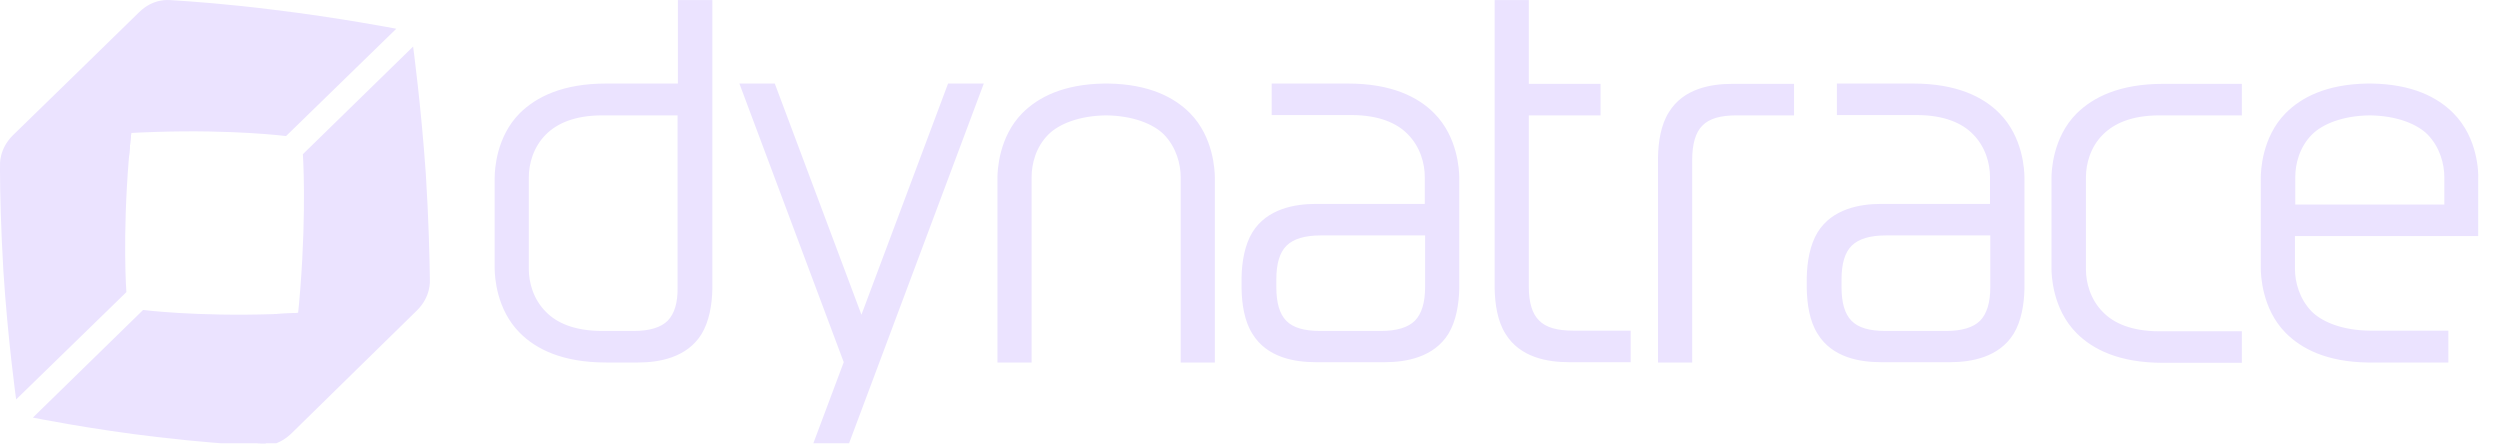
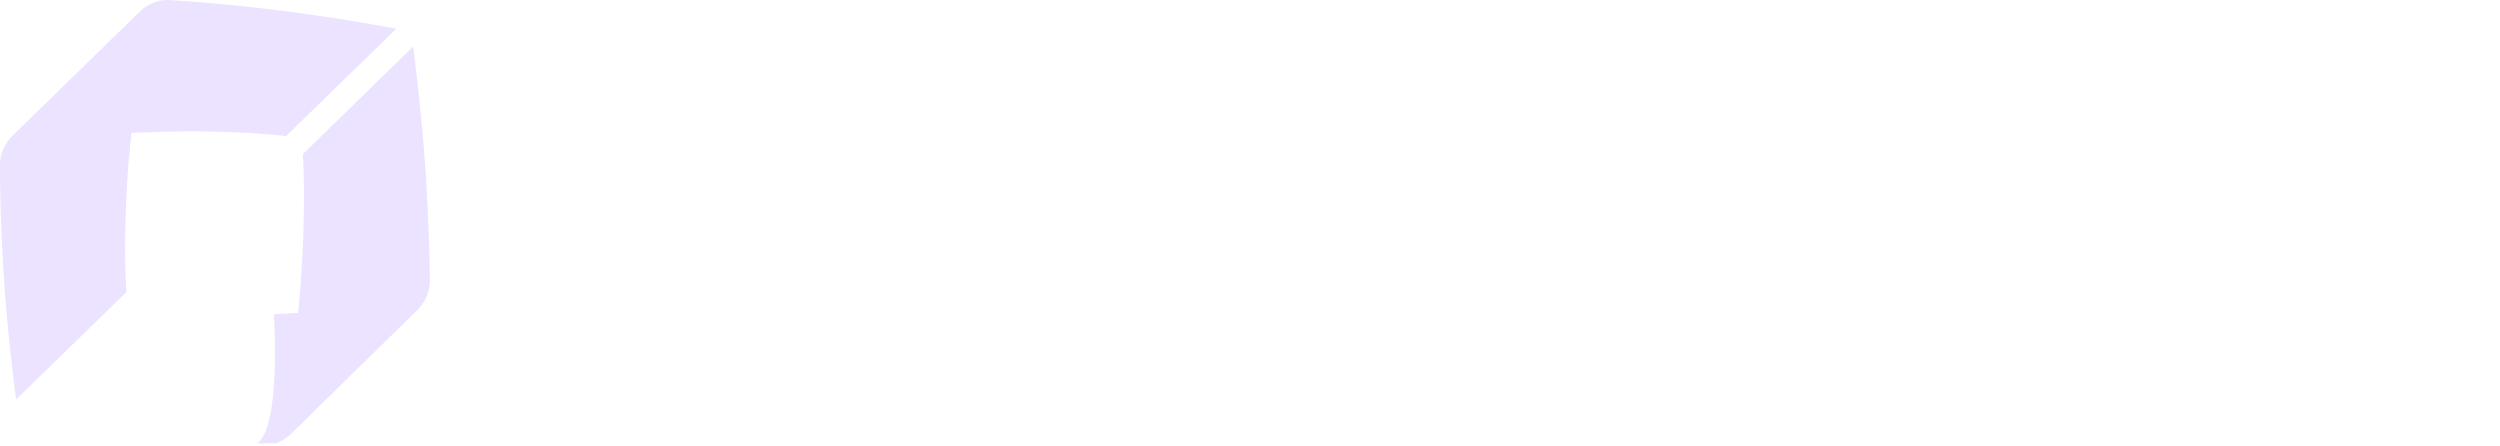
<svg xmlns="http://www.w3.org/2000/svg" width="101" height="18" viewBox="0 0 101 18" fill="none">
  <g clip-path="url(#clip0_2750_5243)">
-     <path d="M31.301 3.375L34.802 12.715L38.302 3.375H39.745L34.262 18.016H32.819L34.087 14.632L29.871 3.375H31.301ZM90.571 3.388V4.661H87.246C86.104 4.661 85.402 4.996 84.963 5.433C84.448 5.935 84.272 6.63 84.272 7.157V10.888C84.272 11.416 84.448 12.097 84.963 12.612C85.389 13.05 86.104 13.384 87.246 13.384H90.571V14.658H87.384C85.615 14.658 84.549 14.117 83.896 13.461C82.913 12.478 82.881 11.086 82.88 10.856V7.189C82.881 6.959 82.913 5.567 83.896 4.584C84.561 3.928 85.627 3.388 87.384 3.388H90.571ZM72.479 3.388V4.661H70.158C69.505 4.661 69.054 4.79 68.778 5.073C68.502 5.343 68.364 5.819 68.364 6.462V14.645H66.983V6.359C66.996 5.729 67.096 5.047 67.423 4.533C68.012 3.568 69.141 3.388 69.982 3.388H72.479ZM28.779 0.004V11.673C28.767 12.303 28.654 12.985 28.34 13.5C27.751 14.452 26.622 14.645 25.781 14.645H24.489C22.72 14.645 21.653 14.104 21.001 13.448C20.051 12.499 19.989 11.167 19.985 10.87L19.984 10.832L19.984 10.824V7.196C19.984 7.193 19.984 7.19 19.984 7.187L19.985 7.149C19.989 6.853 20.051 5.521 21.001 4.571C21.666 3.915 22.732 3.375 24.489 3.375H27.387V0.004H28.779ZM44.764 3.375C46.42 3.4 47.436 3.928 48.076 4.571C49.03 5.538 49.077 6.899 49.08 7.164L49.08 14.645H47.7V7.157C47.7 6.63 47.524 5.948 47.022 5.433C46.595 5.009 45.78 4.674 44.688 4.661C43.597 4.674 42.781 5.009 42.355 5.433C41.84 5.948 41.677 6.63 41.677 7.157V14.645H40.297L40.297 7.164C40.3 6.899 40.346 5.538 41.301 4.571C41.941 3.928 42.957 3.4 44.613 3.375H44.764ZM95.803 3.375C97.459 3.4 98.475 3.928 99.115 4.571C100.131 5.588 100.131 7.041 100.119 7.196V9.537H92.716V10.862C92.716 11.39 92.892 12.072 93.394 12.586C93.82 13.011 94.636 13.345 95.727 13.358H98.914V14.645H95.652C93.996 14.619 92.98 14.092 92.34 13.448C91.369 12.465 91.337 11.073 91.336 10.843V7.176C91.337 6.946 91.369 5.554 92.34 4.571C92.98 3.928 93.996 3.4 95.652 3.375H95.803ZM61.764 0.004V3.388H64.662V4.661H61.764V11.583C61.764 12.226 61.902 12.676 62.178 12.947C62.454 13.23 62.906 13.358 63.558 13.358H65.879V14.632H63.383C62.542 14.632 61.413 14.452 60.823 13.487C60.497 12.972 60.397 12.29 60.384 11.66V0.004H61.764ZM54.45 3.375C56.219 3.375 57.285 3.915 57.937 4.571C58.904 5.538 58.951 6.899 58.954 7.164L58.954 11.66C58.941 12.29 58.828 12.972 58.515 13.487C57.925 14.439 56.796 14.632 55.955 14.632H53.157C52.317 14.632 51.187 14.452 50.598 13.487C50.272 12.972 50.171 12.29 50.159 11.66V11.21C50.171 10.579 50.284 9.897 50.598 9.383C51.187 8.431 52.317 8.238 53.157 8.238H57.561V7.144C57.561 6.617 57.385 5.935 56.871 5.42C56.444 4.983 55.729 4.648 54.587 4.648H51.376V3.375H54.45ZM77.284 3.375C79.053 3.375 80.12 3.915 80.772 4.571C81.738 5.538 81.786 6.899 81.788 7.164L81.788 11.66C81.776 12.29 81.663 12.972 81.349 13.487C80.76 14.439 79.63 14.632 78.79 14.632H75.992C75.151 14.632 74.022 14.452 73.432 13.487C73.106 12.972 73.006 12.29 72.993 11.66V11.21C73.006 10.579 73.119 9.897 73.432 9.383C74.022 8.431 75.151 8.238 75.992 8.238H80.396V7.144C80.396 6.617 80.22 5.935 79.706 5.42C79.279 4.983 78.564 4.648 77.422 4.648H74.21V3.375H77.284ZM27.374 4.661H24.338C23.196 4.661 22.494 4.996 22.055 5.433C21.54 5.948 21.364 6.63 21.364 7.157V10.875C21.364 11.403 21.54 12.085 22.055 12.599C22.481 13.037 23.196 13.371 24.338 13.371H25.593C26.245 13.371 26.697 13.23 26.973 12.959C27.249 12.676 27.387 12.226 27.374 11.596V4.661ZM57.574 9.511H53.358C52.706 9.511 52.254 9.653 51.978 9.923C51.702 10.193 51.564 10.644 51.564 11.287V11.596C51.564 12.226 51.689 12.676 51.965 12.959C52.241 13.242 52.693 13.371 53.345 13.371H55.779C56.432 13.371 56.883 13.23 57.16 12.959C57.436 12.676 57.574 12.226 57.574 11.596V9.511ZM80.408 9.511H76.192C75.54 9.511 75.088 9.653 74.812 9.923C74.536 10.193 74.398 10.644 74.398 11.287V11.596C74.398 12.226 74.524 12.676 74.8 12.959C75.076 13.242 75.528 13.371 76.18 13.371H78.614C79.266 13.371 79.718 13.23 79.994 12.959C80.27 12.676 80.408 12.226 80.408 11.596V9.511ZM95.74 4.661C94.648 4.674 93.833 5.009 93.406 5.433C92.892 5.948 92.729 6.63 92.729 7.157V8.264H98.751V7.157C98.751 6.63 98.575 5.948 98.074 5.433C97.647 5.009 96.832 4.674 95.74 4.661Z" fill="#EBE3FF" />
    <path d="M5.859 1.509C5.633 2.731 5.357 4.545 5.207 6.385C4.943 9.627 5.106 11.801 5.106 11.801L0.652 16.137C0.652 16.137 0.314 13.705 0.138 10.965C0.038 9.267 0 7.774 0 6.874C0 6.822 0.025 6.771 0.025 6.719C0.025 6.655 0.1 6.05 0.678 5.484C1.305 4.867 5.934 1.149 5.859 1.509Z" fill="#EBE3FF" />
    <path d="M5.859 1.508C5.633 2.73 5.357 4.544 5.207 6.384C5.207 6.384 0.276 5.779 0 7.002C0 6.937 0.088 6.191 0.665 5.625C1.292 5.007 5.934 1.148 5.859 1.508Z" fill="#EBE3FF" />
    <path d="M0.001 6.706V6.989C0.051 6.771 0.139 6.616 0.315 6.372C0.679 5.896 1.268 5.767 1.507 5.742C2.711 5.574 4.493 5.381 6.287 5.33C9.461 5.227 11.556 5.497 11.556 5.497L16.01 1.161C16.01 1.161 13.677 0.711 11.017 0.39C9.273 0.171 7.742 0.055 6.877 0.004C6.814 0.004 6.199 -0.074 5.622 0.492C4.995 1.11 1.808 4.211 0.528 5.458C-0.049 6.025 0.001 6.655 0.001 6.706Z" fill="#EBE3FF" />
-     <path d="M15.844 12.252C14.64 12.419 12.858 12.625 11.064 12.69C7.89 12.793 5.782 12.522 5.782 12.522L1.328 16.871C1.328 16.871 3.687 17.347 6.347 17.656C7.978 17.849 9.421 17.952 10.299 18.003C10.362 18.003 10.462 17.952 10.525 17.952C10.587 17.952 11.202 17.836 11.779 17.27C12.407 16.652 16.196 12.214 15.844 12.252Z" fill="#EBE3FF" />
    <path d="M15.844 12.252C14.64 12.419 12.858 12.625 11.064 12.69C11.064 12.69 11.403 17.771 10.211 17.99C10.274 17.99 11.089 17.952 11.666 17.386C12.294 16.768 16.196 12.214 15.844 12.252Z" fill="#EBE3FF" />
    <path d="M10.479 18.014C10.391 18.014 10.303 18.001 10.203 18.001C10.429 17.963 10.579 17.886 10.818 17.705C11.295 17.358 11.445 16.753 11.495 16.509C11.709 15.287 11.997 13.473 12.135 11.633C12.386 8.391 12.236 6.229 12.236 6.229L16.69 1.881C16.69 1.881 17.016 4.3 17.204 7.04C17.317 8.828 17.355 10.411 17.367 11.286C17.367 11.35 17.417 11.98 16.84 12.546C16.213 13.164 13.026 16.277 11.759 17.525C11.157 18.091 10.542 18.014 10.479 18.014Z" fill="#EBE3FF" />
  </g>
  <defs>
    <clipPath id="clip0_2750_5243">
      <rect width="100.125" height="17.909" fill="white" />
    </clipPath>
  </defs>
</svg>